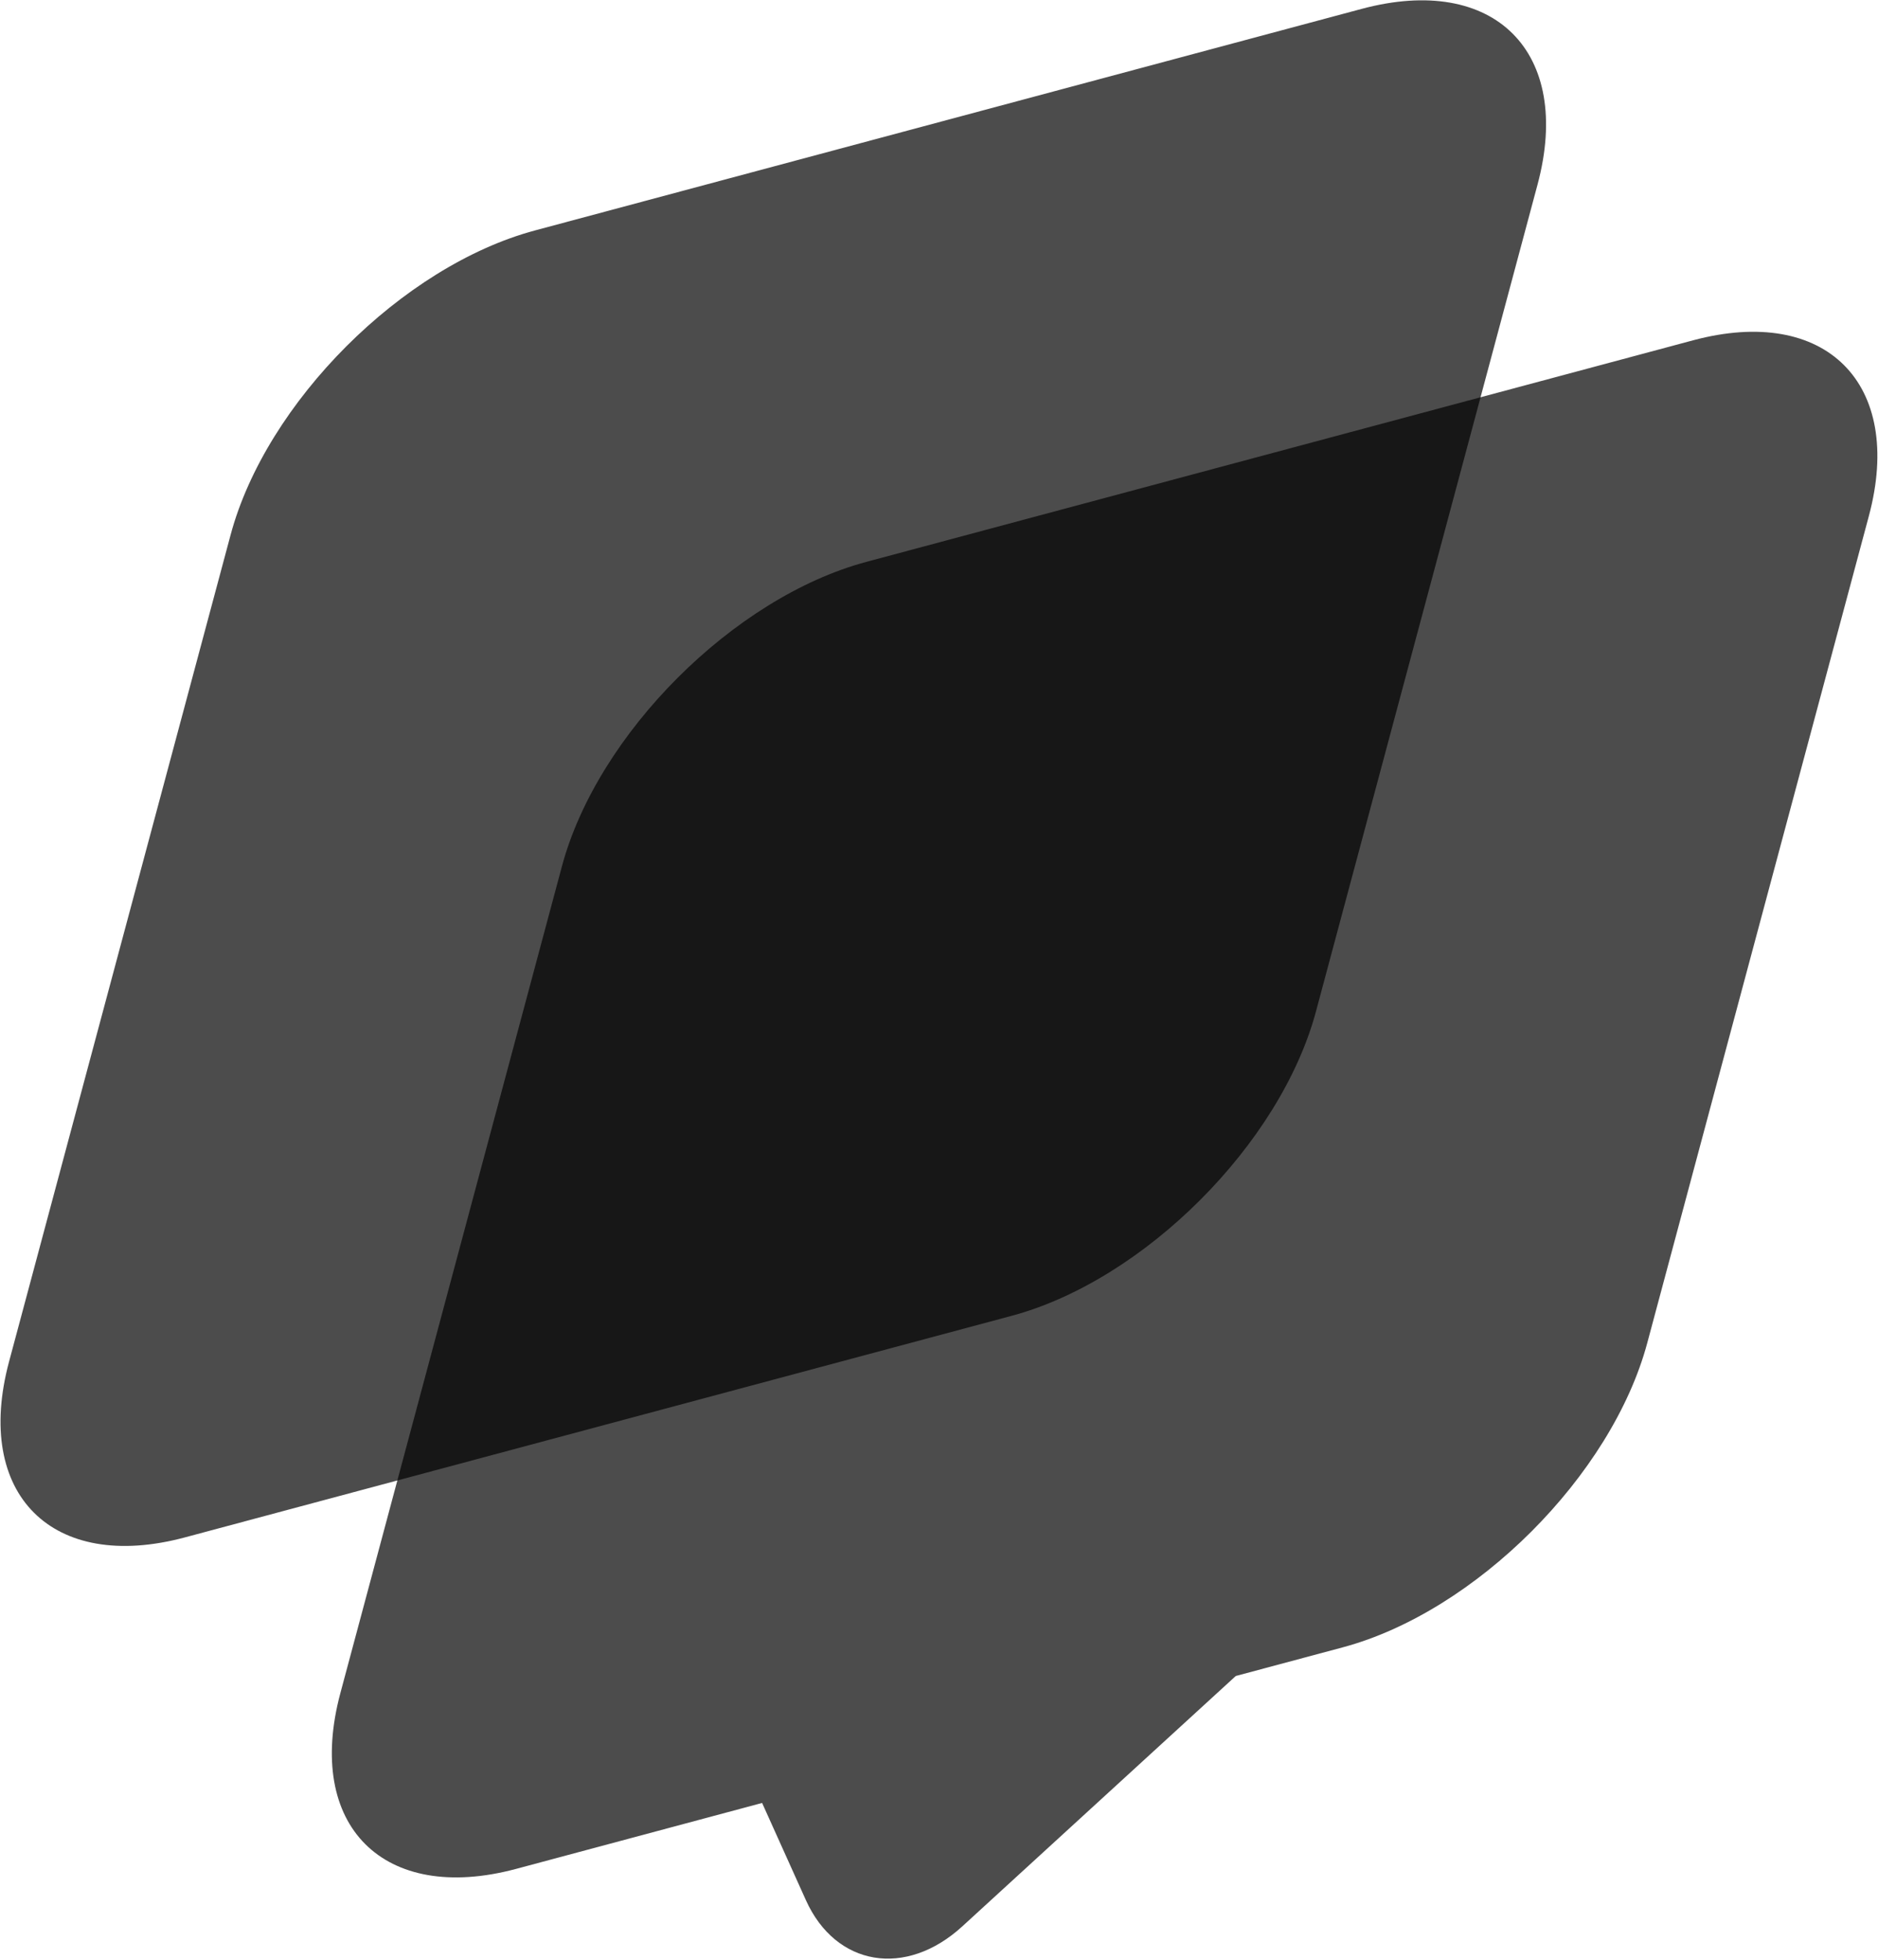
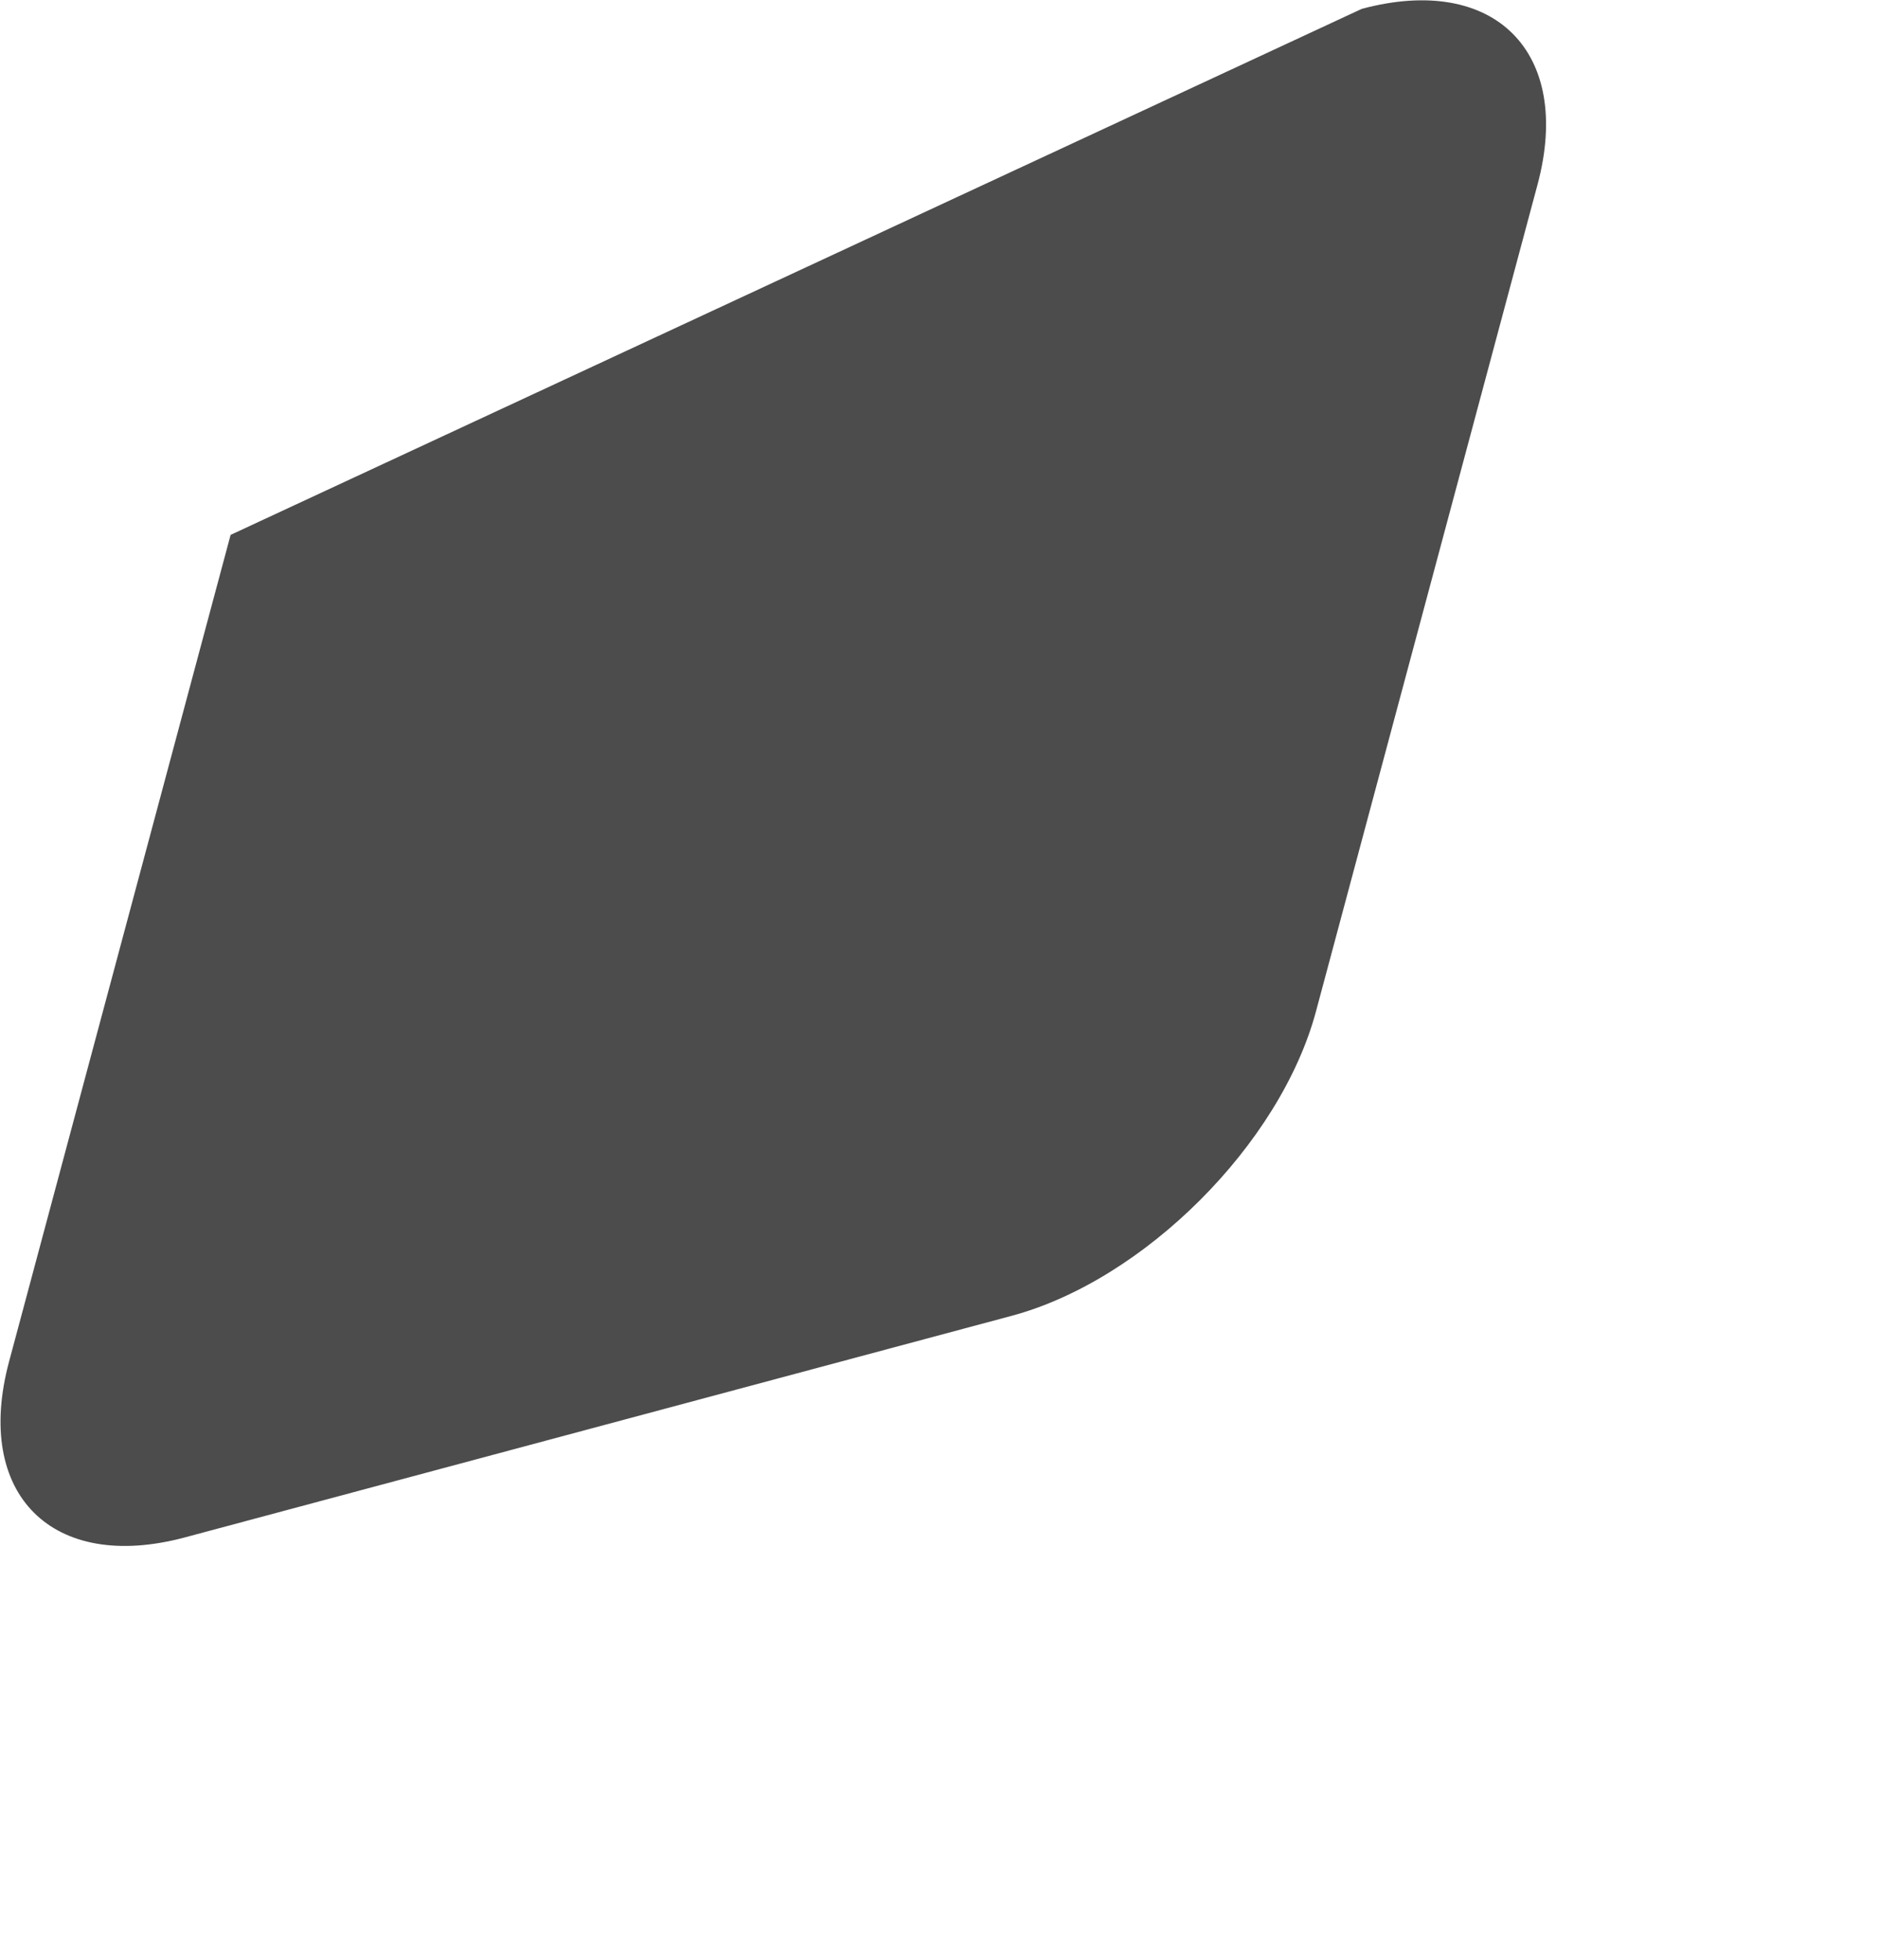
<svg xmlns="http://www.w3.org/2000/svg" width="1190" height="1242" viewBox="0 0 1190 1242" fill="none">
-   <path opacity="0.7" d="M146.122 338.911C168.64 254.887 255.011 168.516 339.037 145.998L862.888 5.611C946.915 -16.907 996.775 32.955 974.257 116.98L833.872 640.831C811.354 724.858 724.981 811.228 640.957 833.746L117.104 974.134C33.079 996.649 -16.783 946.789 5.735 862.762L146.122 338.911Z" fill="black" />
-   <path opacity="0.7" d="M1072.83 215.626C1156.85 193.108 1206.71 242.968 1184.2 326.995L1043.81 850.846C1021.29 934.873 934.924 1021.24 850.897 1043.76L783.044 1061.94L609.804 1220.54C573.95 1253.37 529.555 1245.94 510.643 1203.94L482.912 1142.38L327.046 1184.15C243.021 1206.66 193.158 1156.8 215.676 1072.78L356.065 548.926C378.583 464.902 464.953 378.529 548.977 356.011L1072.83 215.626Z" fill="black" />
+   <path opacity="0.7" d="M146.122 338.911L862.888 5.611C946.915 -16.907 996.775 32.955 974.257 116.98L833.872 640.831C811.354 724.858 724.981 811.228 640.957 833.746L117.104 974.134C33.079 996.649 -16.783 946.789 5.735 862.762L146.122 338.911Z" fill="black" />
</svg>